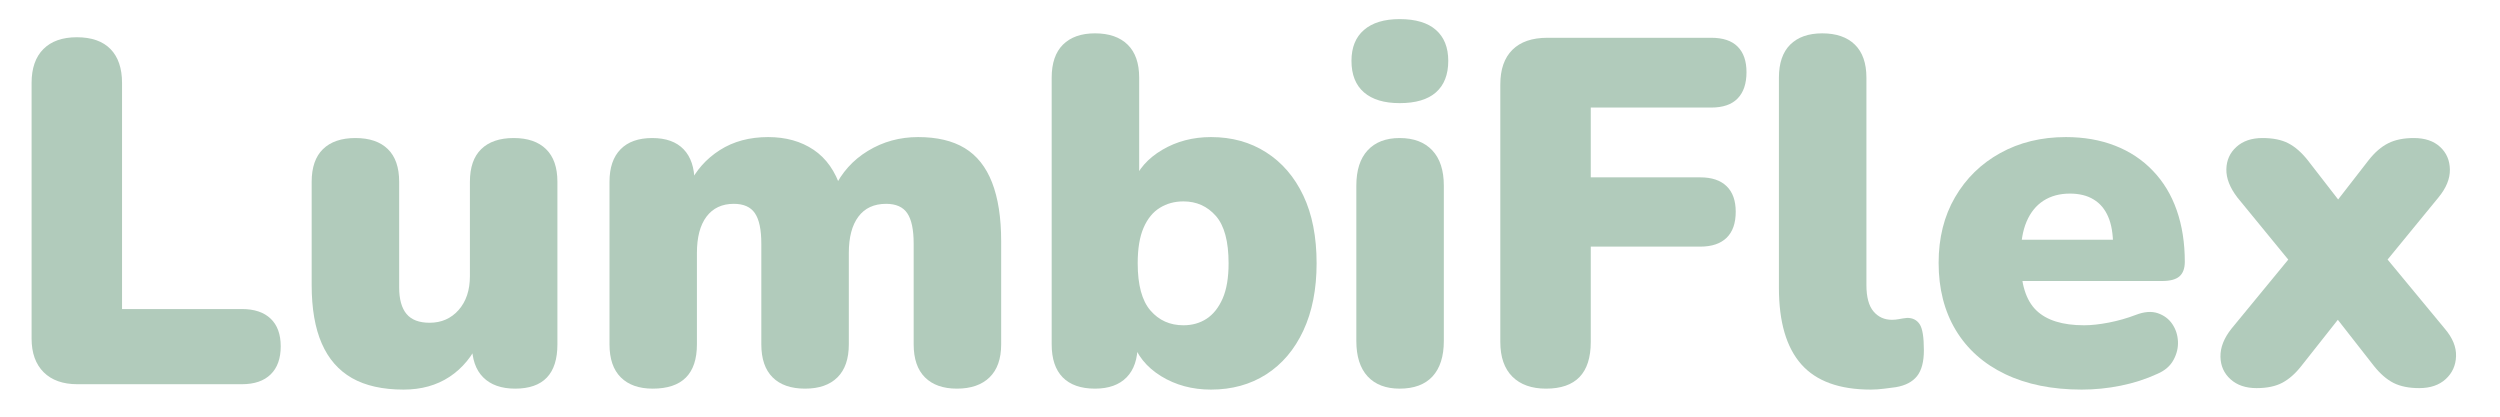
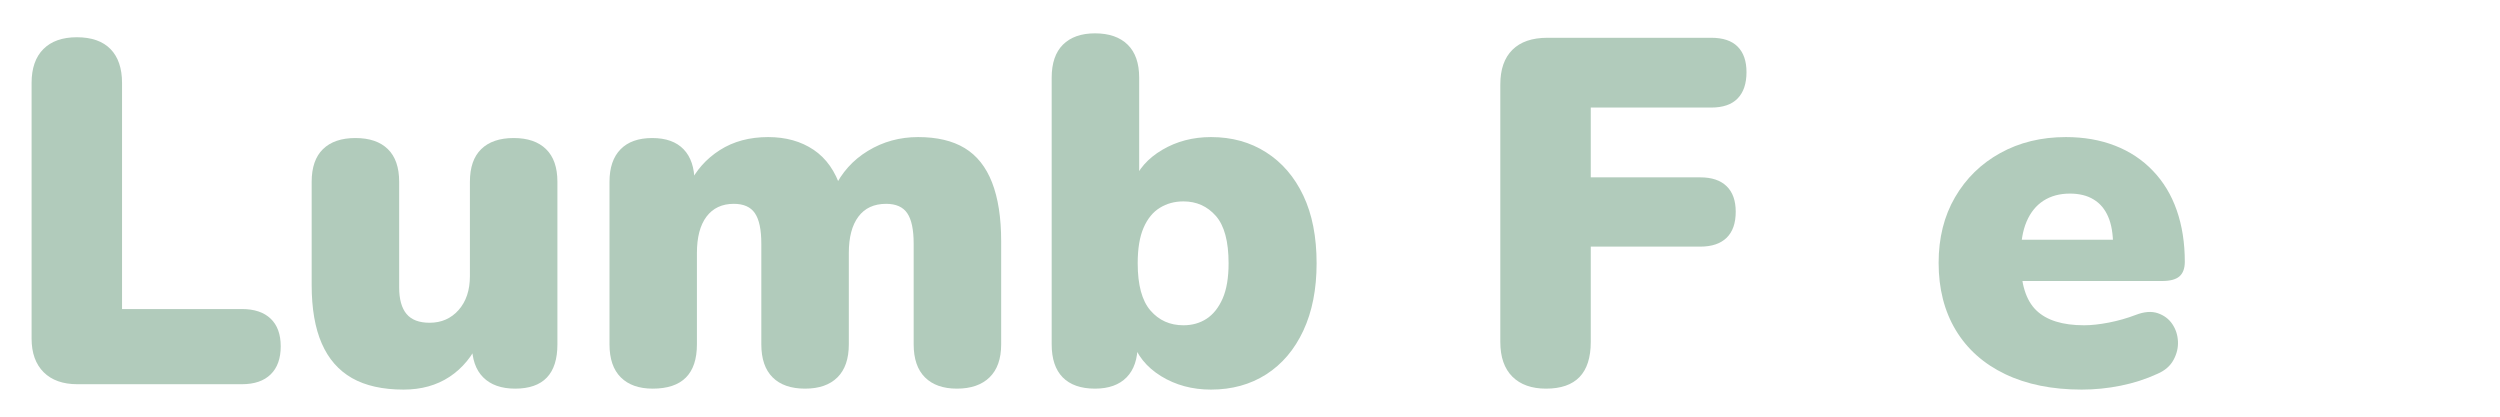
<svg xmlns="http://www.w3.org/2000/svg" width="600" zoomAndPan="magnify" viewBox="0 0 450 75" height="100" preserveAspectRatio="xMidYMid meet" version="1.0">
  <defs>
    <g />
  </defs>
  <g fill="#b1cbbb" fill-opacity="1">
    <g transform="translate(0.03, 69.158)">
      <g>
        <path d="M 13.891 0 C 11.297 0 9.273 -0.719 7.828 -2.156 C 6.379 -3.602 5.656 -5.625 5.656 -8.219 L 5.656 -54.219 C 5.656 -56.875 6.363 -58.91 7.781 -60.328 C 9.195 -61.742 11.203 -62.453 13.797 -62.453 C 16.453 -62.453 18.473 -61.742 19.859 -60.328 C 21.242 -58.91 21.938 -56.875 21.938 -54.219 L 21.938 -13.531 L 43.516 -13.531 C 45.754 -13.531 47.477 -12.953 48.688 -11.797 C 49.895 -10.648 50.5 -8.988 50.5 -6.812 C 50.5 -4.625 49.895 -2.941 48.688 -1.766 C 47.477 -0.586 45.754 0 43.516 0 Z M 13.891 0 " />
      </g>
    </g>
  </g>
  <g fill="#b1cbbb" fill-opacity="1">
    <g transform="translate(51.772, 69.158)">
      <g>
        <path d="M 20.875 0.969 C 17.102 0.969 14.004 0.273 11.578 -1.109 C 9.16 -2.492 7.348 -4.57 6.141 -7.344 C 4.93 -10.113 4.328 -13.625 4.328 -17.875 L 4.328 -36.438 C 4.328 -39.031 5.004 -40.988 6.359 -42.312 C 7.723 -43.645 9.672 -44.312 12.203 -44.312 C 14.742 -44.312 16.691 -43.645 18.047 -42.312 C 19.398 -40.988 20.078 -39.031 20.078 -36.438 L 20.078 -17.422 C 20.078 -15.297 20.52 -13.703 21.406 -12.641 C 22.289 -11.586 23.676 -11.062 25.562 -11.062 C 27.688 -11.062 29.426 -11.828 30.781 -13.359 C 32.133 -14.891 32.812 -16.922 32.812 -19.453 L 32.812 -36.438 C 32.812 -39.031 33.488 -40.988 34.844 -42.312 C 36.207 -43.645 38.156 -44.312 40.688 -44.312 C 43.219 -44.312 45.16 -43.645 46.516 -42.312 C 47.879 -40.988 48.562 -39.031 48.562 -36.438 L 48.562 -7.172 C 48.562 -1.859 46.023 0.797 40.953 0.797 C 38.473 0.797 36.555 0.117 35.203 -1.234 C 33.848 -2.586 33.172 -4.566 33.172 -7.172 L 33.172 -12.297 L 34.578 -7.953 C 33.285 -5.066 31.473 -2.859 29.141 -1.328 C 26.816 0.203 24.062 0.969 20.875 0.969 Z M 20.875 0.969 " />
      </g>
    </g>
  </g>
  <g fill="#b1cbbb" fill-opacity="1">
    <g transform="translate(104.929, 69.158)">
      <g>
        <path d="M 12.562 0.797 C 10.082 0.797 8.164 0.117 6.812 -1.234 C 5.457 -2.586 4.781 -4.566 4.781 -7.172 L 4.781 -36.438 C 4.781 -38.977 5.441 -40.926 6.766 -42.281 C 8.086 -43.633 9.988 -44.312 12.469 -44.312 C 14.945 -44.312 16.832 -43.633 18.125 -42.281 C 19.426 -40.926 20.078 -38.977 20.078 -36.438 L 20.078 -31.578 L 19.109 -35.906 C 20.348 -38.5 22.191 -40.578 24.641 -42.141 C 27.086 -43.703 29.988 -44.484 33.344 -44.484 C 36.531 -44.484 39.258 -43.719 41.531 -42.188 C 43.801 -40.656 45.438 -38.328 46.438 -35.203 L 45.203 -35.203 C 46.555 -38.086 48.586 -40.352 51.297 -42 C 54.016 -43.656 57.023 -44.484 60.328 -44.484 C 63.742 -44.484 66.539 -43.82 68.719 -42.5 C 70.906 -41.176 72.547 -39.113 73.641 -36.312 C 74.734 -33.508 75.281 -29.984 75.281 -25.734 L 75.281 -7.172 C 75.281 -4.566 74.582 -2.586 73.188 -1.234 C 71.801 0.117 69.844 0.797 67.312 0.797 C 64.832 0.797 62.914 0.117 61.562 -1.234 C 60.207 -2.586 59.531 -4.566 59.531 -7.172 L 59.531 -25.297 C 59.531 -27.828 59.145 -29.656 58.375 -30.781 C 57.613 -31.906 56.348 -32.469 54.578 -32.469 C 52.391 -32.469 50.723 -31.695 49.578 -30.156 C 48.43 -28.625 47.859 -26.441 47.859 -23.609 L 47.859 -7.172 C 47.859 -4.566 47.176 -2.586 45.812 -1.234 C 44.457 0.117 42.516 0.797 39.984 0.797 C 37.441 0.797 35.492 0.117 34.141 -1.234 C 32.785 -2.586 32.109 -4.566 32.109 -7.172 L 32.109 -25.297 C 32.109 -27.828 31.723 -29.656 30.953 -30.781 C 30.191 -31.906 28.926 -32.469 27.156 -32.469 C 25.031 -32.469 23.391 -31.695 22.234 -30.156 C 21.086 -28.625 20.516 -26.441 20.516 -23.609 L 20.516 -7.172 C 20.516 -1.859 17.863 0.797 12.562 0.797 Z M 12.562 0.797 " />
      </g>
    </g>
  </g>
  <g fill="#b1cbbb" fill-opacity="1">
    <g transform="translate(184.708, 69.158)">
      <g>
        <path d="M 33.266 0.969 C 29.898 0.969 26.906 0.16 24.281 -1.453 C 21.656 -3.078 19.93 -5.219 19.109 -7.875 L 20.078 -11.5 L 20.078 -7.172 C 20.078 -4.566 19.41 -2.586 18.078 -1.234 C 16.754 0.117 14.859 0.797 12.391 0.797 C 9.848 0.797 7.91 0.117 6.578 -1.234 C 5.254 -2.586 4.594 -4.566 4.594 -7.172 L 4.594 -55.188 C 4.594 -57.789 5.27 -59.77 6.625 -61.125 C 7.988 -62.477 9.91 -63.156 12.391 -63.156 C 14.922 -63.156 16.879 -62.477 18.266 -61.125 C 19.648 -59.77 20.344 -57.789 20.344 -55.188 L 20.344 -36.266 L 19.281 -36.266 C 20.164 -38.68 21.906 -40.656 24.5 -42.188 C 27.094 -43.719 30.016 -44.484 33.266 -44.484 C 37.035 -44.484 40.348 -43.566 43.203 -41.734 C 46.066 -39.91 48.297 -37.316 49.891 -33.953 C 51.484 -30.598 52.281 -26.535 52.281 -21.766 C 52.281 -17.098 51.484 -13.055 49.891 -9.641 C 48.297 -6.223 46.066 -3.598 43.203 -1.766 C 40.348 0.055 37.035 0.969 33.266 0.969 Z M 28.312 -10.609 C 29.895 -10.609 31.289 -11.004 32.5 -11.797 C 33.707 -12.598 34.664 -13.812 35.375 -15.438 C 36.082 -17.062 36.438 -19.172 36.438 -21.766 C 36.438 -25.711 35.672 -28.555 34.141 -30.297 C 32.609 -32.035 30.664 -32.906 28.312 -32.906 C 26.719 -32.906 25.301 -32.52 24.062 -31.75 C 22.82 -30.988 21.848 -29.797 21.141 -28.172 C 20.43 -26.547 20.078 -24.41 20.078 -21.766 C 20.078 -17.867 20.844 -15.035 22.375 -13.266 C 23.906 -11.492 25.883 -10.609 28.312 -10.609 Z M 28.312 -10.609 " />
      </g>
    </g>
  </g>
  <g fill="#b1cbbb" fill-opacity="1">
    <g transform="translate(239.546, 69.158)">
      <g>
-         <path d="M 12.391 0.797 C 9.91 0.797 7.988 0.062 6.625 -1.406 C 5.27 -2.883 4.594 -5.008 4.594 -7.781 L 4.594 -35.734 C 4.594 -38.504 5.27 -40.625 6.625 -42.094 C 7.988 -43.57 9.91 -44.312 12.391 -44.312 C 14.922 -44.312 16.879 -43.57 18.266 -42.094 C 19.648 -40.625 20.344 -38.504 20.344 -35.734 L 20.344 -7.781 C 20.344 -5.008 19.664 -2.883 18.312 -1.406 C 16.957 0.062 14.984 0.797 12.391 0.797 Z M 12.391 -50.594 C 9.609 -50.594 7.469 -51.238 5.969 -52.531 C 4.469 -53.832 3.719 -55.723 3.719 -58.203 C 3.719 -60.617 4.469 -62.473 5.969 -63.766 C 7.469 -65.066 9.609 -65.719 12.391 -65.719 C 15.273 -65.719 17.453 -65.066 18.922 -63.766 C 20.398 -62.473 21.141 -60.617 21.141 -58.203 C 21.141 -55.723 20.398 -53.832 18.922 -52.531 C 17.453 -51.238 15.273 -50.594 12.391 -50.594 Z M 12.391 -50.594 " />
-       </g>
+         </g>
    </g>
  </g>
  <g fill="#b1cbbb" fill-opacity="1">
    <g transform="translate(264.4, 69.158)">
      <g>
        <path d="M 13.891 0.797 C 11.297 0.797 9.273 0.078 7.828 -1.359 C 6.379 -2.805 5.656 -4.891 5.656 -7.609 L 5.656 -53.953 C 5.656 -56.672 6.379 -58.75 7.828 -60.188 C 9.273 -61.633 11.383 -62.359 14.156 -62.359 L 43.609 -62.359 C 45.734 -62.359 47.32 -61.828 48.375 -60.766 C 49.438 -59.703 49.969 -58.172 49.969 -56.172 C 49.969 -54.109 49.438 -52.531 48.375 -51.438 C 47.32 -50.344 45.734 -49.797 43.609 -49.797 L 21.938 -49.797 L 21.938 -37.234 L 41.656 -37.234 C 43.719 -37.234 45.297 -36.703 46.391 -35.641 C 47.484 -34.578 48.031 -33.047 48.031 -31.047 C 48.031 -28.984 47.484 -27.422 46.391 -26.359 C 45.297 -25.297 43.719 -24.766 41.656 -24.766 L 21.938 -24.766 L 21.938 -7.609 C 21.938 -2.004 19.254 0.797 13.891 0.797 Z M 13.891 0.797 " />
      </g>
    </g>
  </g>
  <g fill="#b1cbbb" fill-opacity="1">
    <g transform="translate(315.611, 69.158)">
      <g>
-         <path d="M 21.141 0.969 C 15.484 0.969 11.312 -0.547 8.625 -3.578 C 5.938 -6.617 4.594 -11.207 4.594 -17.344 L 4.594 -55.188 C 4.594 -57.789 5.27 -59.77 6.625 -61.125 C 7.988 -62.477 9.91 -63.156 12.391 -63.156 C 14.922 -63.156 16.879 -62.477 18.266 -61.125 C 19.648 -59.77 20.344 -57.789 20.344 -55.188 L 20.344 -17.875 C 20.344 -15.688 20.77 -14.094 21.625 -13.094 C 22.477 -12.094 23.582 -11.594 24.938 -11.594 C 25.352 -11.594 25.781 -11.633 26.219 -11.719 C 26.664 -11.812 27.156 -11.883 27.688 -11.938 C 28.688 -11.938 29.438 -11.551 29.938 -10.781 C 30.438 -10.02 30.688 -8.461 30.688 -6.109 C 30.688 -4.035 30.273 -2.484 29.453 -1.453 C 28.629 -0.422 27.363 0.238 25.656 0.531 C 25.176 0.594 24.492 0.68 23.609 0.797 C 22.734 0.91 21.91 0.969 21.141 0.969 Z M 21.141 0.969 " />
-       </g>
+         </g>
    </g>
  </g>
  <g fill="#b1cbbb" fill-opacity="1">
    <g transform="translate(346.39, 69.158)">
      <g>
        <path d="M 28.312 0.969 C 23 0.969 18.41 0.039 14.547 -1.812 C 10.68 -3.664 7.719 -6.301 5.656 -9.719 C 3.594 -13.145 2.562 -17.188 2.562 -21.844 C 2.562 -26.332 3.547 -30.27 5.516 -33.656 C 7.492 -37.051 10.207 -39.703 13.656 -41.609 C 17.113 -43.523 21.051 -44.484 25.469 -44.484 C 28.719 -44.484 31.664 -43.969 34.312 -42.938 C 36.969 -41.906 39.238 -40.398 41.125 -38.422 C 43.02 -36.453 44.453 -34.082 45.422 -31.312 C 46.391 -28.539 46.875 -25.445 46.875 -22.031 C 46.875 -20.844 46.551 -19.969 45.906 -19.406 C 45.258 -18.852 44.227 -18.578 42.812 -18.578 L 15.75 -18.578 L 15.75 -26 L 35.375 -26 L 33.969 -24.859 C 33.969 -27.035 33.672 -28.801 33.078 -30.156 C 32.492 -31.52 31.625 -32.551 30.469 -33.25 C 29.32 -33.957 27.895 -34.312 26.188 -34.312 C 24.352 -34.312 22.77 -33.883 21.438 -33.031 C 20.113 -32.176 19.098 -30.922 18.391 -29.266 C 17.691 -27.617 17.344 -25.562 17.344 -23.094 L 17.344 -22.297 C 17.344 -18.109 18.27 -15.113 20.125 -13.312 C 21.977 -11.508 24.852 -10.609 28.75 -10.609 C 30.039 -10.609 31.523 -10.77 33.203 -11.094 C 34.891 -11.426 36.5 -11.883 38.031 -12.469 C 39.562 -13.062 40.891 -13.164 42.016 -12.781 C 43.141 -12.395 44.008 -11.742 44.625 -10.828 C 45.238 -9.922 45.578 -8.891 45.641 -7.734 C 45.703 -6.586 45.438 -5.469 44.844 -4.375 C 44.258 -3.281 43.285 -2.441 41.922 -1.859 C 39.859 -0.91 37.66 -0.203 35.328 0.266 C 33.004 0.734 30.664 0.969 28.312 0.969 Z M 28.312 0.969 " />
      </g>
    </g>
  </g>
  <g fill="#b1cbbb" fill-opacity="1">
    <g transform="translate(395.479, 69.158)">
      <g>
-         <path d="M 10.703 0.703 C 8.754 0.703 7.191 0.172 6.016 -0.891 C 4.836 -1.953 4.234 -3.305 4.203 -4.953 C 4.172 -6.609 4.832 -8.289 6.188 -10 L 19.281 -25.922 L 19.281 -18.922 L 7.25 -33.609 C 5.895 -35.379 5.234 -37.07 5.266 -38.688 C 5.297 -40.312 5.898 -41.656 7.078 -42.719 C 8.254 -43.781 9.816 -44.312 11.766 -44.312 C 13.648 -44.312 15.195 -44 16.406 -43.375 C 17.613 -42.758 18.781 -41.742 19.906 -40.328 L 28.125 -29.719 L 22.641 -29.719 L 30.875 -40.328 C 31.988 -41.742 33.164 -42.758 34.406 -43.375 C 35.645 -44 37.176 -44.312 39 -44.312 C 41.008 -44.312 42.586 -43.781 43.734 -42.719 C 44.891 -41.656 45.477 -40.297 45.5 -38.641 C 45.531 -36.992 44.844 -35.316 43.438 -33.609 L 31.406 -18.922 L 31.406 -25.922 L 44.578 -10 C 45.992 -8.344 46.672 -6.688 46.609 -5.031 C 46.555 -3.383 45.938 -2.016 44.75 -0.922 C 43.57 0.16 41.984 0.703 39.984 0.703 C 38.148 0.703 36.613 0.395 35.375 -0.219 C 34.145 -0.844 32.969 -1.859 31.844 -3.266 L 22.641 -15.031 L 28.047 -15.031 L 18.75 -3.266 C 17.688 -1.91 16.551 -0.91 15.344 -0.266 C 14.133 0.379 12.586 0.703 10.703 0.703 Z M 10.703 0.703 " />
-       </g>
+         </g>
    </g>
  </g>
</svg>